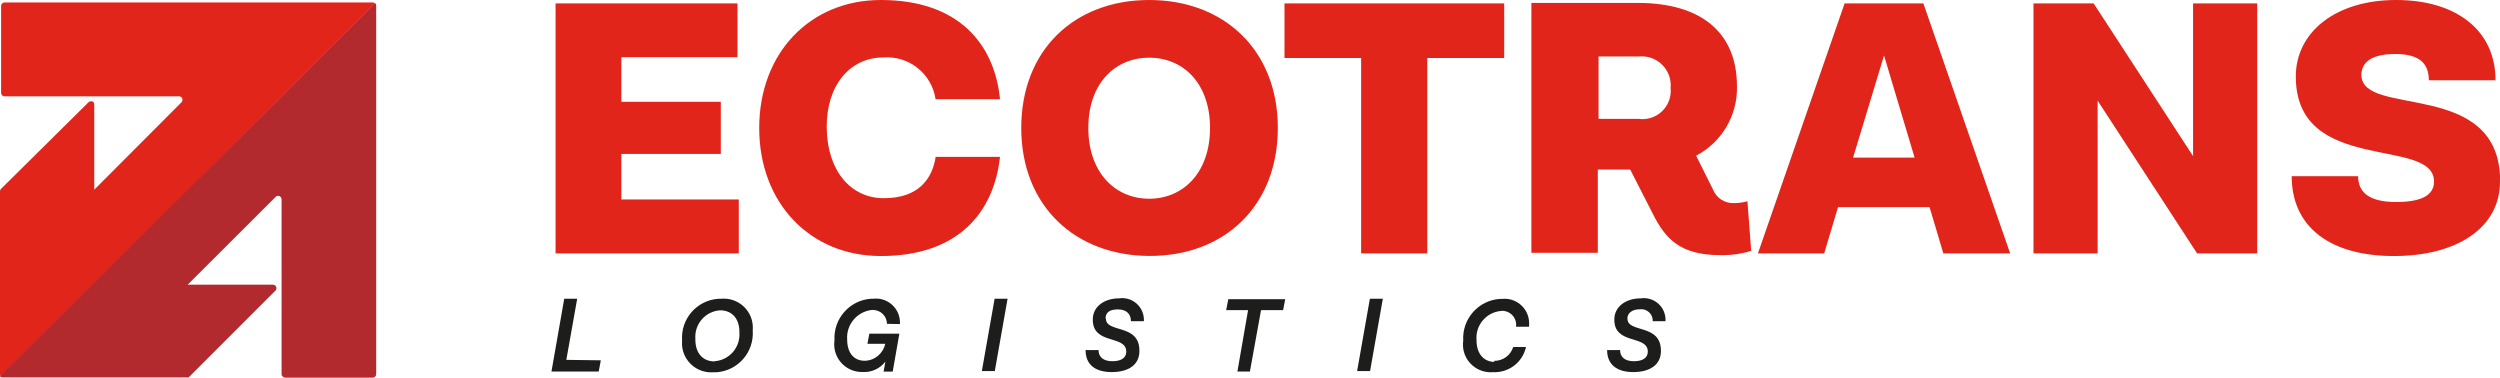
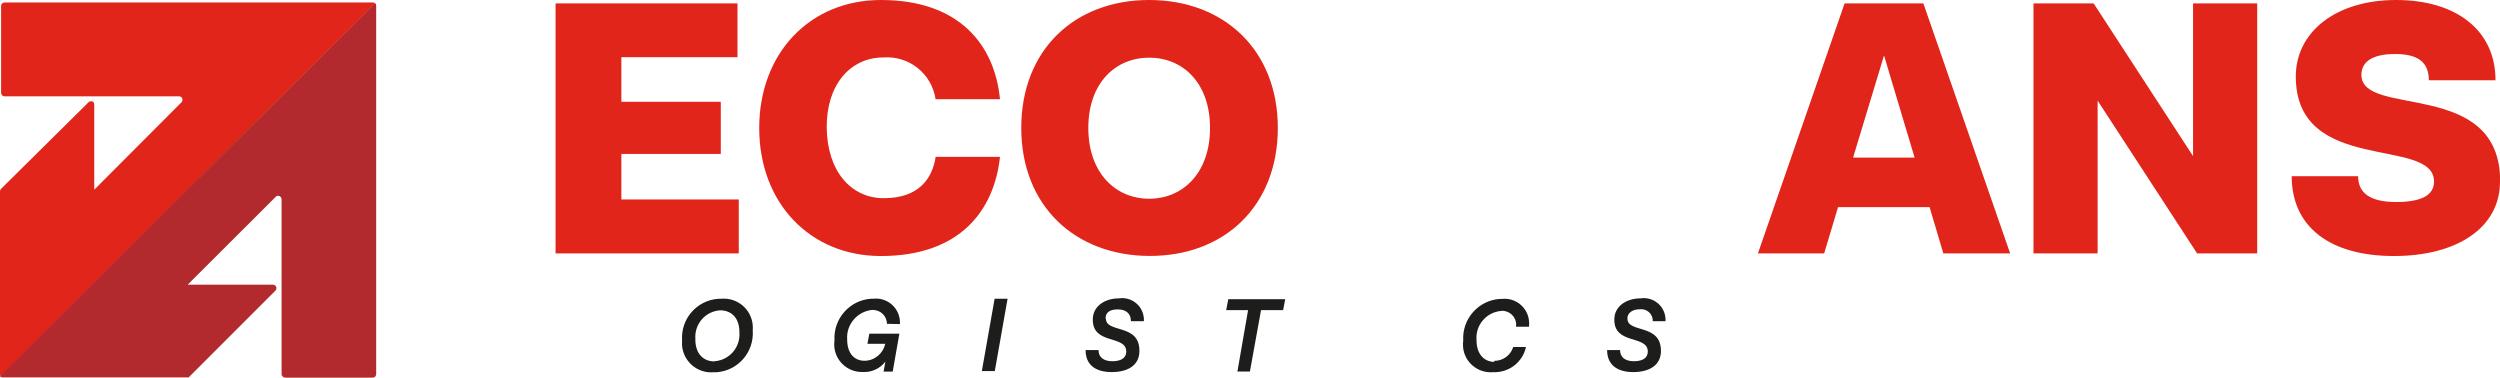
<svg xmlns="http://www.w3.org/2000/svg" id="a" width="274" height="41.39" viewBox="0 0 274 41.39">
  <defs>
    <style>.d{fill:#b2292e;}.e{fill:#e1251b;}.f{fill:#1d1d1b;}</style>
  </defs>
  <g id="b">
    <g id="c">
      <path class="e" d="M80.97,21.86v5.91h-20.08V.37h19.94V6.27h-12.73v4.89h10.9v5.71h-10.9v4.99h12.86Z" />
      <path class="e" d="M102.54,17.19h7.06c-.64,5.88-4.38,10.87-13.06,10.87-7.75,0-13.33-5.8-13.33-14.03S88.79,0,96.54,0c8.59,0,12.47,4.89,13.06,10.87h-7.06c-.42-2.8-2.93-4.8-5.75-4.57-3.55,0-6.23,2.95-6.18,7.7,.05,4.75,2.66,7.72,6.23,7.72,3.87,.02,5.36-2.18,5.71-4.54Z" />
      <path class="e" d="M111.93,14.02C111.93,5.48,117.76,0,125.95,0s14.1,5.48,14.1,14.02-5.83,14.03-14.02,14.03-14.1-5.48-14.1-14.03Zm20.69,0c0-4.9-2.95-7.7-6.67-7.7s-6.67,2.8-6.67,7.7,2.95,7.76,6.67,7.76,6.67-2.85,6.67-7.76Z" />
-       <path class="e" d="M149.18,6.36h-8.4V.37h24.08V6.36h-8.43V27.77h-7.25V6.36Z" />
-       <path class="e" d="M191.95,27.49c-1.1,.34-2.26,.5-3.41,.47-4.35,0-5.98-1.75-7.34-4.43l-2.53-4.95h-3.55v9.13h-7.28V.32h11.66c7.03,0,10.87,3.32,10.87,9.13,.08,3.18-1.65,6.14-4.48,7.61l1.84,3.68c.36,.94,1.27,1.55,2.27,1.52,.51,0,1.03-.06,1.52-.2l.41,5.42Zm-16.74-14.46h4.38c1.71,.23,3.28-.97,3.5-2.68,.03-.24,.04-.47,.01-.71,.16-1.74-1.12-3.28-2.86-3.45-.22-.02-.44-.02-.66,0h-4.38v6.83Z" />
      <path class="e" d="M211.48,22.7h-10.03l-1.52,5.07h-7.26L202.17,.37h8.63l9.51,27.4h-7.32l-1.51-5.07Zm-1.64-5.43l-3.35-11.19-3.39,11.19h6.74Z" />
      <path class="e" d="M247.39,.37V27.77h-6.59l-10.9-16.74V27.77h-7.03V.37h6.59l10.9,16.74V.37h7.03Z" />
      <path class="e" d="M274,19.9c0,5.07-4.72,8.16-11.63,8.16s-11.2-3.12-11.2-8.75h7.28c0,1.87,1.35,2.83,4.16,2.83s4.16-.76,4.16-2.24c0-4.99-15.15-.67-15.15-11.51,0-4.9,4.4-8.39,10.99-8.39s10.9,3.32,10.9,8.8h-7.31c0-1.96-1.16-2.88-3.68-2.88s-3.71,.84-3.71,2.31c.06,4.72,15.21,.32,15.21,11.66Z" />
      <path class="e" d="M40.9,.27H.5c-.1,0-.19,.04-.26,.11H.24c-.07,.06-.11,.15-.12,.24H.12V10.21H.12c.02,.2,.18,.35,.38,.35H19.67c.2,.02,.34,.18,.33,.38,0,.09-.03,.17-.08,.24h0l-9.59,9.61h0V11.43h0c0-.15-.09-.28-.23-.33h-.14c-.1,0-.19,.04-.26,.11h0L.11,20.7H.11c-.07,.07-.11,.16-.11,.26H0v20.06c0,.09,.03,.18,.09,.24L41.1,.38c-.05-.06-.12-.1-.2-.11Z" />
      <path class="d" d="M30.9,41.13c.02,.06,.05,.11,.09,.15,.08,.07,.17,.1,.27,.11h9.59c.21,0,.37-.17,.38-.38V.61c0-.1-.04-.2-.11-.27L0,41.24c.07,.08,.17,.12,.27,.12H20.47c.07,.02,.14,.02,.21,0h0l9.51-9.51h0c.07-.07,.11-.17,.11-.27,0-.2-.16-.37-.37-.38h-9.36l9.67-9.65h0c.07-.06,.15-.09,.24-.09,.2,0,.37,.16,.38,.37h0v19.2s0,.08,0,.12" />
-       <path class="f" d="M65.85,39.49l-.23,1.23h-5.18l1.4-7.98h1.42l-1.19,6.7,3.78,.05Z" />
      <path class="f" d="M74.76,37.31c-.17-2.35,1.6-4.39,3.95-4.56,.12,0,.24-.01,.36-.01,1.75-.14,3.29,1.16,3.43,2.91,.02,.2,.01,.39,0,.59,.16,2.36-1.62,4.4-3.98,4.56-.11,0-.23,.01-.35,0-1.76,.13-3.29-1.2-3.42-2.96-.01-.18-.01-.36,0-.54Zm3.55,2.28c1.62-.11,2.84-1.51,2.73-3.13v-.06c0-1.63-.95-2.39-2.11-2.39-1.6,.1-2.82,1.48-2.72,3.09,0,.03,0,.06,0,.1,0,1.64,.94,2.41,2.09,2.41Z" />
      <path class="f" d="M97.21,35.5c0-.84-.68-1.52-1.52-1.53-.04,0-.08,0-.13,0-1.63,.18-2.83,1.61-2.71,3.24,0,1.43,.7,2.33,1.92,2.33,1.09-.02,2.02-.79,2.25-1.86h-1.95l.21-1.11h3.29l-.73,4.16h-1l.2-1.1c-.58,.76-1.5,1.19-2.45,1.14-1.68,.07-3.1-1.24-3.16-2.92,0-.18,0-.37,.03-.55-.14-2.37,1.67-4.42,4.04-4.56,.07,0,.14,0,.21,0,1.45-.16,2.75,.88,2.91,2.32,.02,.15,.02,.31,.01,.46l-1.42-.03Z" />
      <path class="f" d="M109.01,32.74h1.42l-1.4,7.93h-1.42l1.4-7.93Z" />
      <path class="f" d="M121.21,34.92c0,1.63,3.7,.5,3.67,3.55,0,1.52-1.2,2.31-3.04,2.31s-2.86-.85-2.86-2.41h1.42c0,.78,.55,1.22,1.52,1.22s1.52-.38,1.52-1.05c0-1.87-3.7-.7-3.67-3.53,0-1.4,1.25-2.31,2.88-2.31,1.31-.19,2.52,.72,2.7,2.03,.02,.16,.03,.31,.02,.47h-1.42c0-.76-.46-1.29-1.43-1.29s-1.35,.38-1.35,1.02h.05Z" />
      <path class="f" d="M136.8,33.99h-2.41l.23-1.2h6.24l-.23,1.2h-2.42l-1.22,6.73h-1.37l1.17-6.73Z" />
-       <path class="f" d="M150.14,32.74h1.42l-1.4,7.93h-1.42l1.4-7.93Z" />
+       <path class="f" d="M150.14,32.74h1.42h-1.42l1.4-7.93Z" />
      <path class="f" d="M163.76,39.55c.96,.01,1.81-.61,2.09-1.52h1.4c-.37,1.68-1.89,2.84-3.61,2.76-1.68,.14-3.15-1.1-3.29-2.77-.02-.23-.01-.47,.02-.7-.14-2.37,1.67-4.42,4.04-4.56,.07,0,.14,0,.21,0,1.48-.16,2.81,.92,2.96,2.4,.02,.22,.02,.43,0,.65h-1.42c.12-.83-.46-1.6-1.29-1.73-.12-.02-.24-.02-.36,0-1.62,.14-2.83,1.58-2.68,3.2v.04c0,1.52,.87,2.34,1.94,2.34v-.09Z" />
      <path class="f" d="M178.37,34.92c0,1.63,3.68,.5,3.67,3.55,0,1.52-1.22,2.31-3.04,2.31s-2.86-.85-2.86-2.41h1.42c0,.78,.55,1.22,1.52,1.22s1.52-.38,1.52-1.05c0-1.87-3.7-.7-3.67-3.53,0-1.4,1.26-2.31,2.89-2.31,1.31-.19,2.52,.72,2.7,2.03,.02,.16,.03,.31,.02,.47h-1.4c.03-.69-.5-1.27-1.19-1.31-.08,0-.16,0-.24,.01-.78,0-1.35,.38-1.35,1.02h.02Z" />
    </g>
  </g>
</svg>